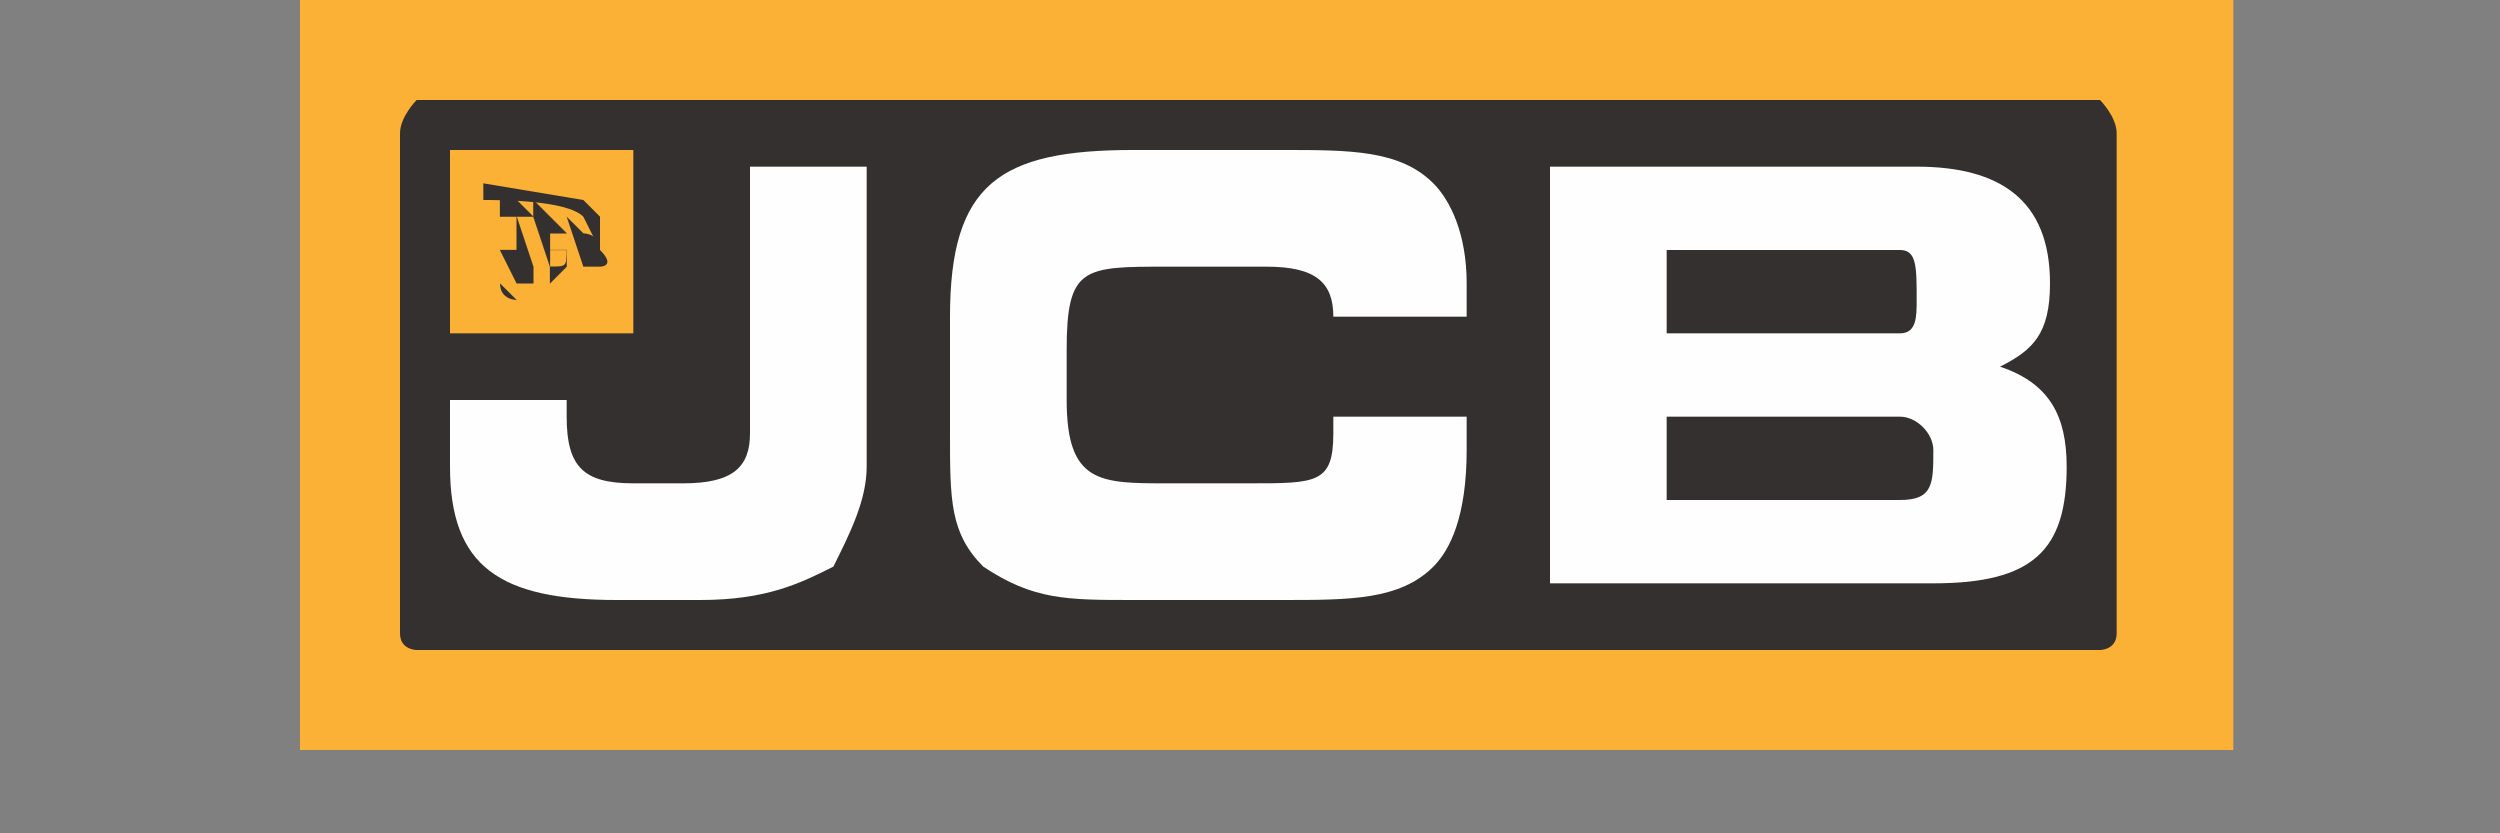
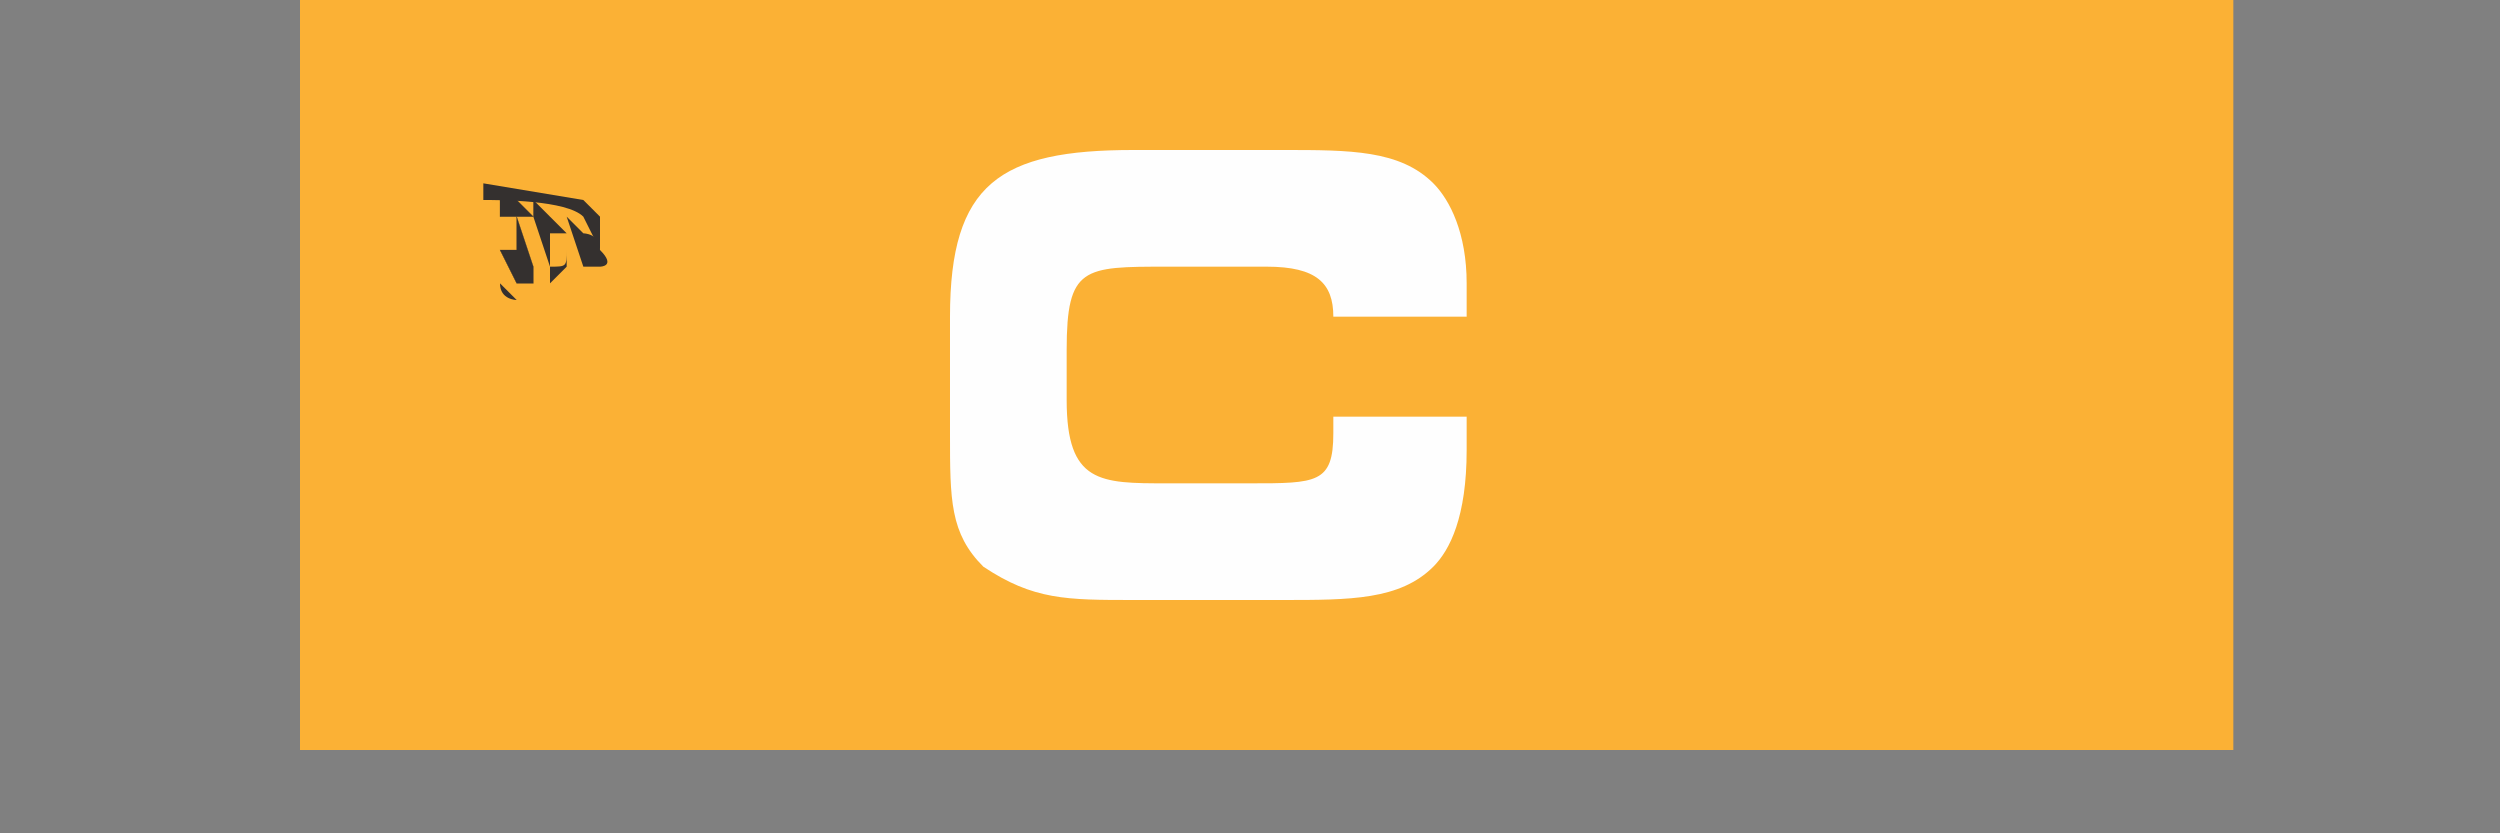
<svg xmlns="http://www.w3.org/2000/svg" xml:space="preserve" width="150px" height="50px" version="1.1" style="shape-rendering:geometricPrecision; text-rendering:geometricPrecision; image-rendering:optimizeQuality; fill-rule:evenodd; clip-rule:evenodd" viewBox="0 0 150 50">
  <rect x="0" y="0" width="150" height="50" fill="#808080" stroke="none" />
  <defs>
    <style type="text/css">
   
    .str0 {stroke:#34302F;stroke-width:0.015}
    .fil6 {fill:none;fill-rule:nonzero}
    .fil4 {fill:#34302F}
    .fil3 {fill:#FEFEFE;fill-rule:nonzero}
    .fil1 {fill:#34302F;fill-rule:nonzero}
    .fil5 {fill:#34302F;fill-rule:nonzero}
    .fil2 {fill:#31418C;fill-rule:nonzero}
    .fil0 {fill:#FBB135;fill-rule:nonzero}
   
  </style>
  </defs>
  <g id="Слой_x0020_1">
    <polygon class="fil0" points="18,45 134,45 134,0 18,0 " />
-     <path class="fil1" d="M127 38c0,1 -1,1 -1,1l-101 0c0,0 -1,0 -1,-1l0 -30c0,-1 1,-2 1,-2l101 0c0,0 1,1 1,2l0 30z" />
    <path class="fil2" d="M116 27c0,0 0,0 0,0 0,0 0,0 0,0 0,0 0,0 0,0z" />
-     <path class="fil3" d="M50 34c-2,1 -4,2 -8,2l-5 0c-7,0 -10,-2 -10,-8l0 -4 7 0c0,1 0,1 0,1 0,3 1,4 4,4l3 0c3,0 4,-1 4,-3l0 -16 7 0 0 18c0,2 -1,4 -2,6z" />
    <path class="fil3" d="M80 19c0,-2 -1,-3 -4,-3l-6 0c-5,0 -6,0 -6,5l0 3c0,5 2,5 6,5l5 0c4,0 5,0 5,-3l0 -1 8 0c0,1 0,2 0,2 0,4 -1,6 -2,7 -2,2 -5,2 -9,2l-9 0c-4,0 -6,0 -9,-2 -2,-2 -2,-4 -2,-8l0 -7c0,-8 3,-10 11,-10l9 0c4,0 7,0 9,2 1,1 2,3 2,6 0,1 0,1 0,2l-8 0 0 0z" />
-     <path class="fil3" d="M116 27c0,-1 -1,-2 -2,-2l-14 0 0 5 14 0c2,0 2,-1 2,-3zm-1 -9c0,-2 0,-3 -1,-3l-14 0 0 5 14 0c1,0 1,-1 1,-2zm-22 17l0 -25 22 0c5,0 8,2 8,7 0,3 -1,4 -3,5 3,1 4,3 4,6 0,5 -2,7 -8,7l-23 0z" />
    <polygon class="fil0" points="27,20 38,20 38,9 27,9 " />
    <path class="fil4" d="M34 13c0,0 1,0 1,0 0,0 0,0 0,0 0,0 0,1 0,1 0,0 0,0 0,0 0,0 1,0 1,1 0,0 0,0 0,0 0,0 0,1 0,1 -1,0 -1,0 -1,0l-1 -3zm0 0c0,0 1,0 1,0 0,0 0,0 0,1 0,0 0,0 0,0 0,0 0,0 0,0 0,0 0,0 0,0l-1 -1zm1 2c0,0 0,0 0,0 0,0 0,0 0,0 0,0 0,0 0,0 0,0 0,0 0,0 0,0 0,0 0,0l0 0z" />
    <path class="fil5" d="M30 12l1 0 1 1 -1 0c0,0 1,3 1,3 0,0 0,1 0,1 0,0 -1,0 -1,0 0,0 0,0 0,0l-1 -2 1 0c0,0 0,1 0,1 0,0 0,0 0,0 0,0 0,0 0,0 0,0 0,-3 0,-3l-1 0 0 -1z" />
    <path class="fil6 str0" d="M30 12l1 0 1 1 -1 0c0,0 1,3 1,3 0,0 0,1 0,1 0,0 -1,0 -1,0 0,0 0,0 0,0l-1 -2 1 0c0,0 0,1 0,1 0,0 0,0 0,0 0,0 0,0 0,0 0,0 0,-3 0,-3l-1 0 0 -1z" />
    <path class="fil5" d="M32 12c0,0 1,1 1,1 0,0 0,0 0,0 0,0 1,1 1,1l-1 0c0,0 0,0 0,0 0,-1 0,-1 0,-1 0,0 0,0 0,0 0,1 0,2 0,2 0,1 0,1 0,1 1,0 1,0 1,-1 0,0 -1,0 -1,0l1 0c0,0 0,1 0,1 0,0 0,0 0,0 0,0 0,0 0,0 0,0 -1,1 -1,1 0,0 0,0 0,-1 0,0 -1,-3 -1,-3 0,0 0,-1 0,-1z" />
-     <path class="fil6 str0" d="M32 12c0,0 1,1 1,1 0,0 0,0 0,0 0,0 1,1 1,1l-1 0c0,0 0,0 0,0 0,-1 0,-1 0,-1 0,0 0,0 0,0 0,1 0,2 0,2 0,1 0,1 0,1 1,0 1,0 1,-1 0,0 -1,0 -1,0l1 0c0,0 0,1 0,1 0,0 0,0 0,0 0,0 0,0 0,0 0,0 -1,1 -1,1 0,0 0,0 0,-1 0,0 -1,-3 -1,-3 0,0 0,-1 0,-1z" />
    <path class="fil4" d="M29 11c0,0 6,1 6,1 0,0 0,0 1,1 0,0 0,2 0,2 1,1 0,1 0,1 0,0 -5,2 -5,2 0,0 -1,0 -1,-1 0,0 -1,-4 -1,-5 0,0 0,0 0,0 0,-1 0,-1 0,-1zm0 1c1,0 5,0 6,1 0,0 0,0 0,0 0,0 1,2 1,2 0,0 0,1 0,1 0,0 -5,2 -5,2 0,0 0,0 -1,-1 0,0 -1,-4 -1,-5 0,0 0,0 0,0 0,0 0,0 0,0 0,0 0,0 0,0z" />
  </g>
</svg>